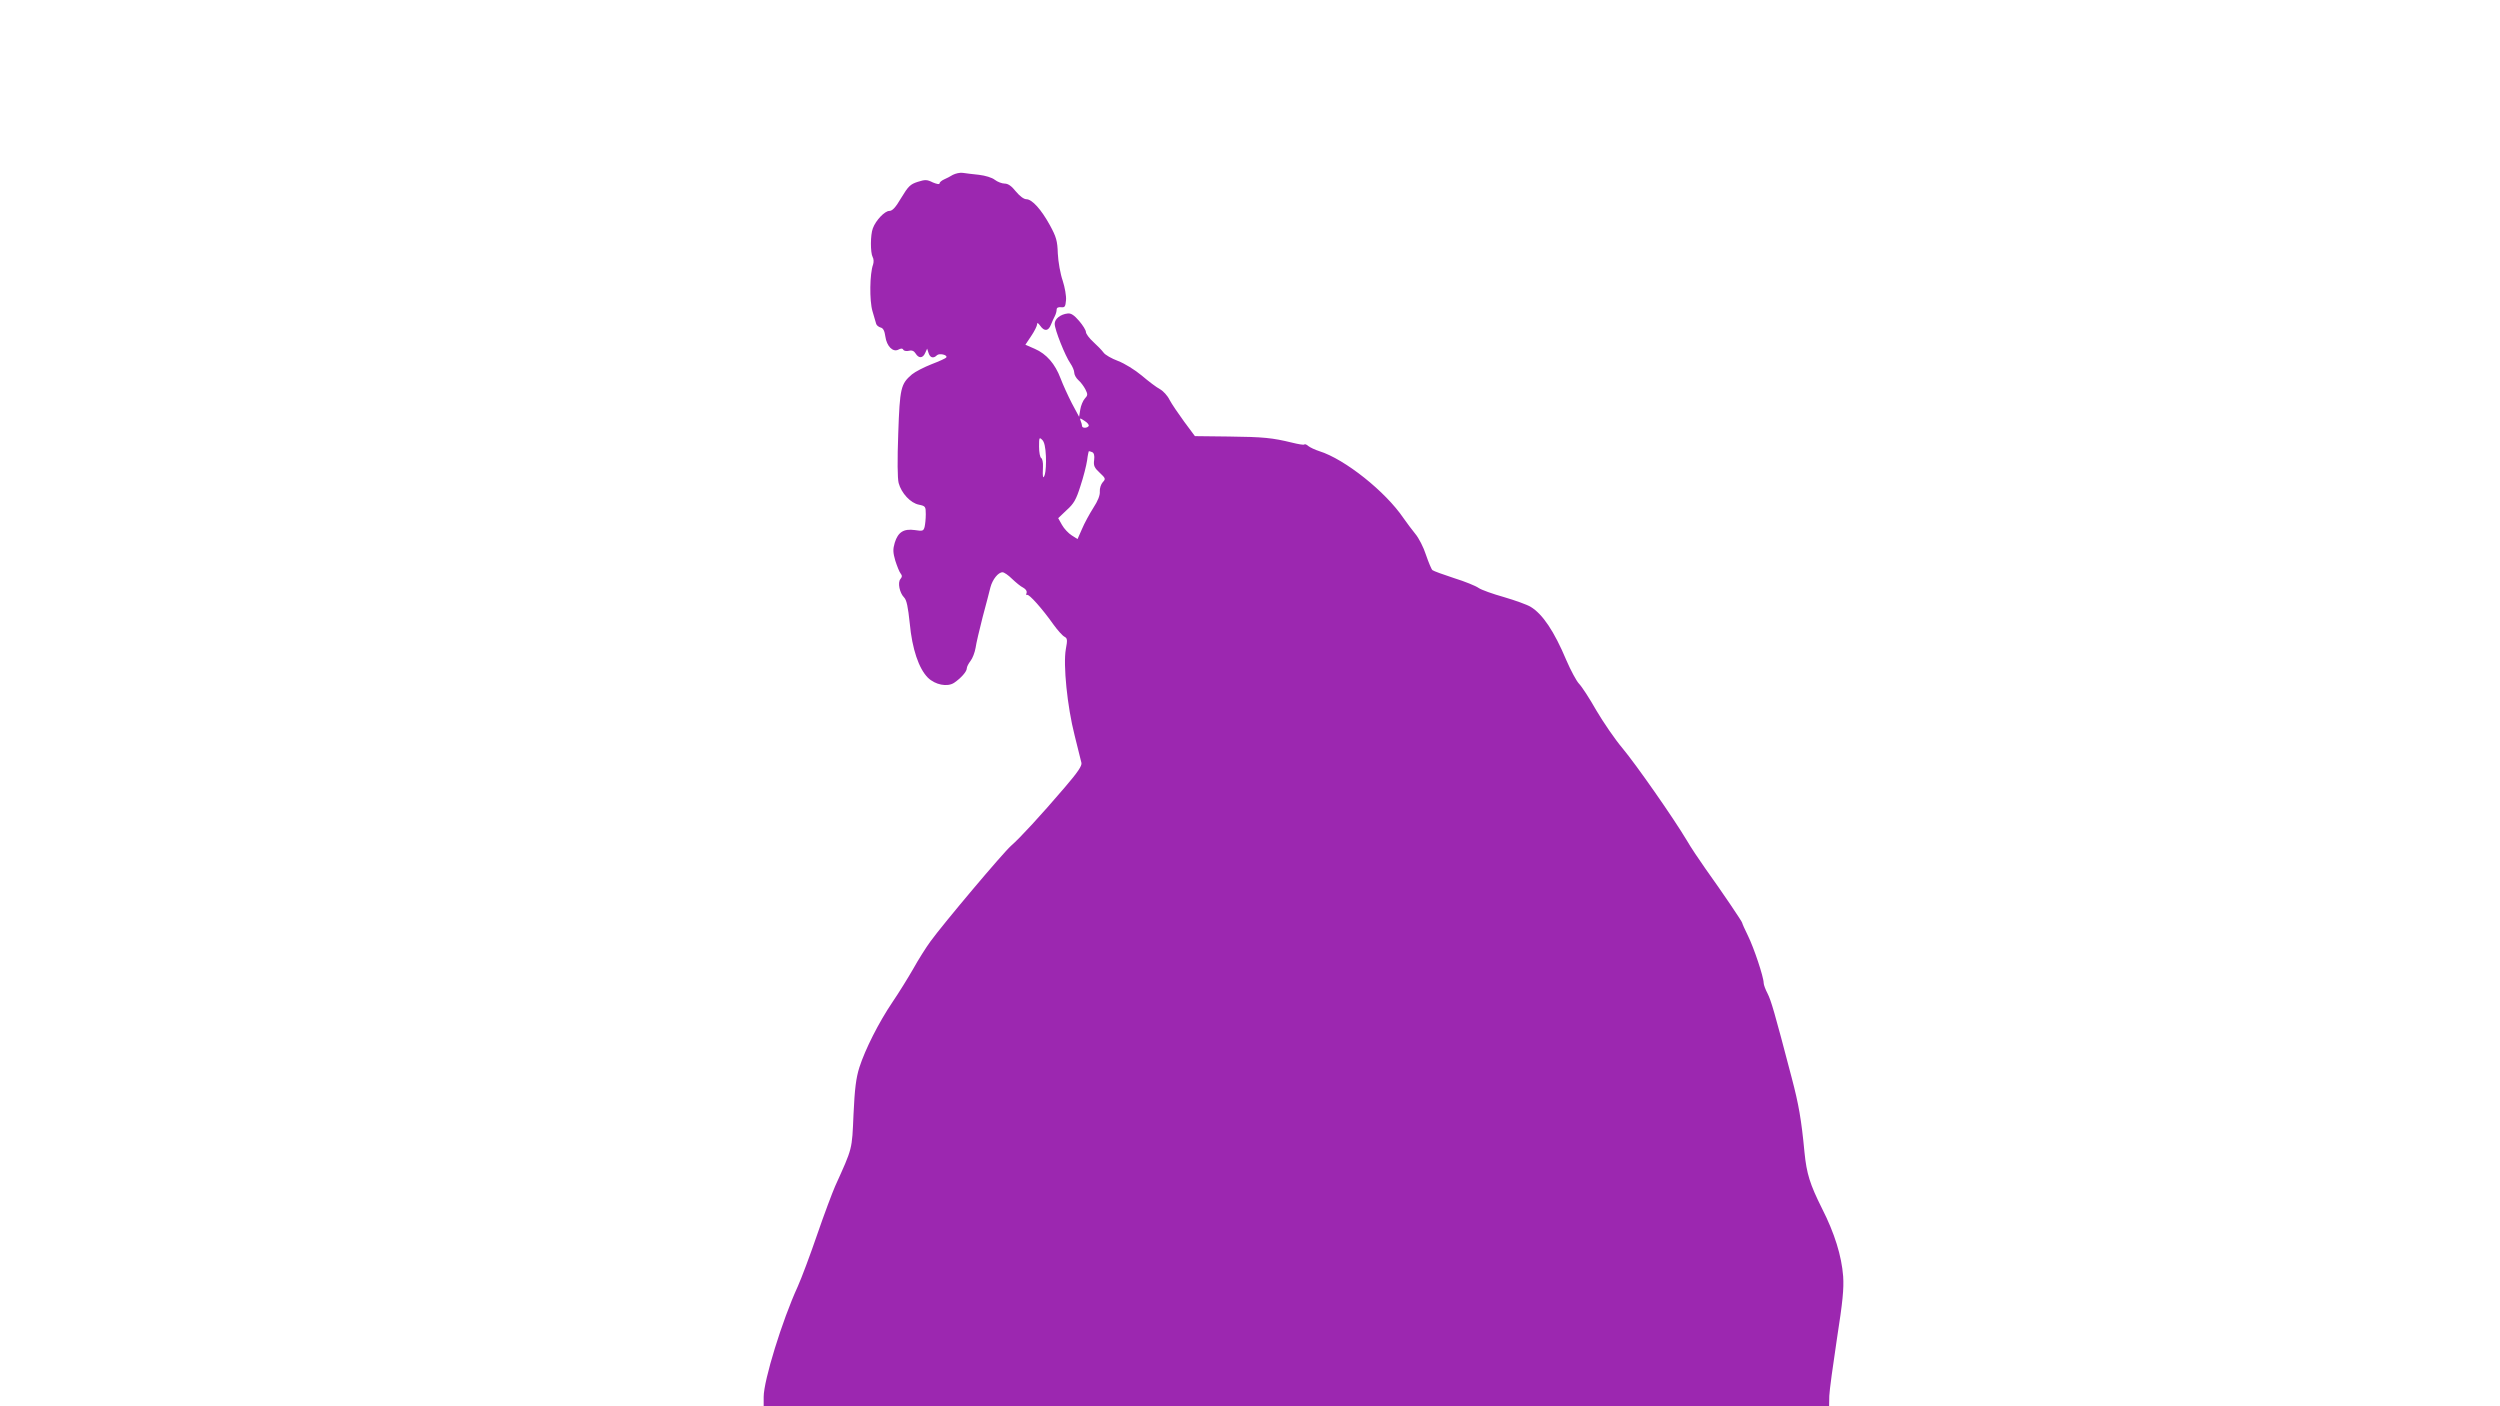
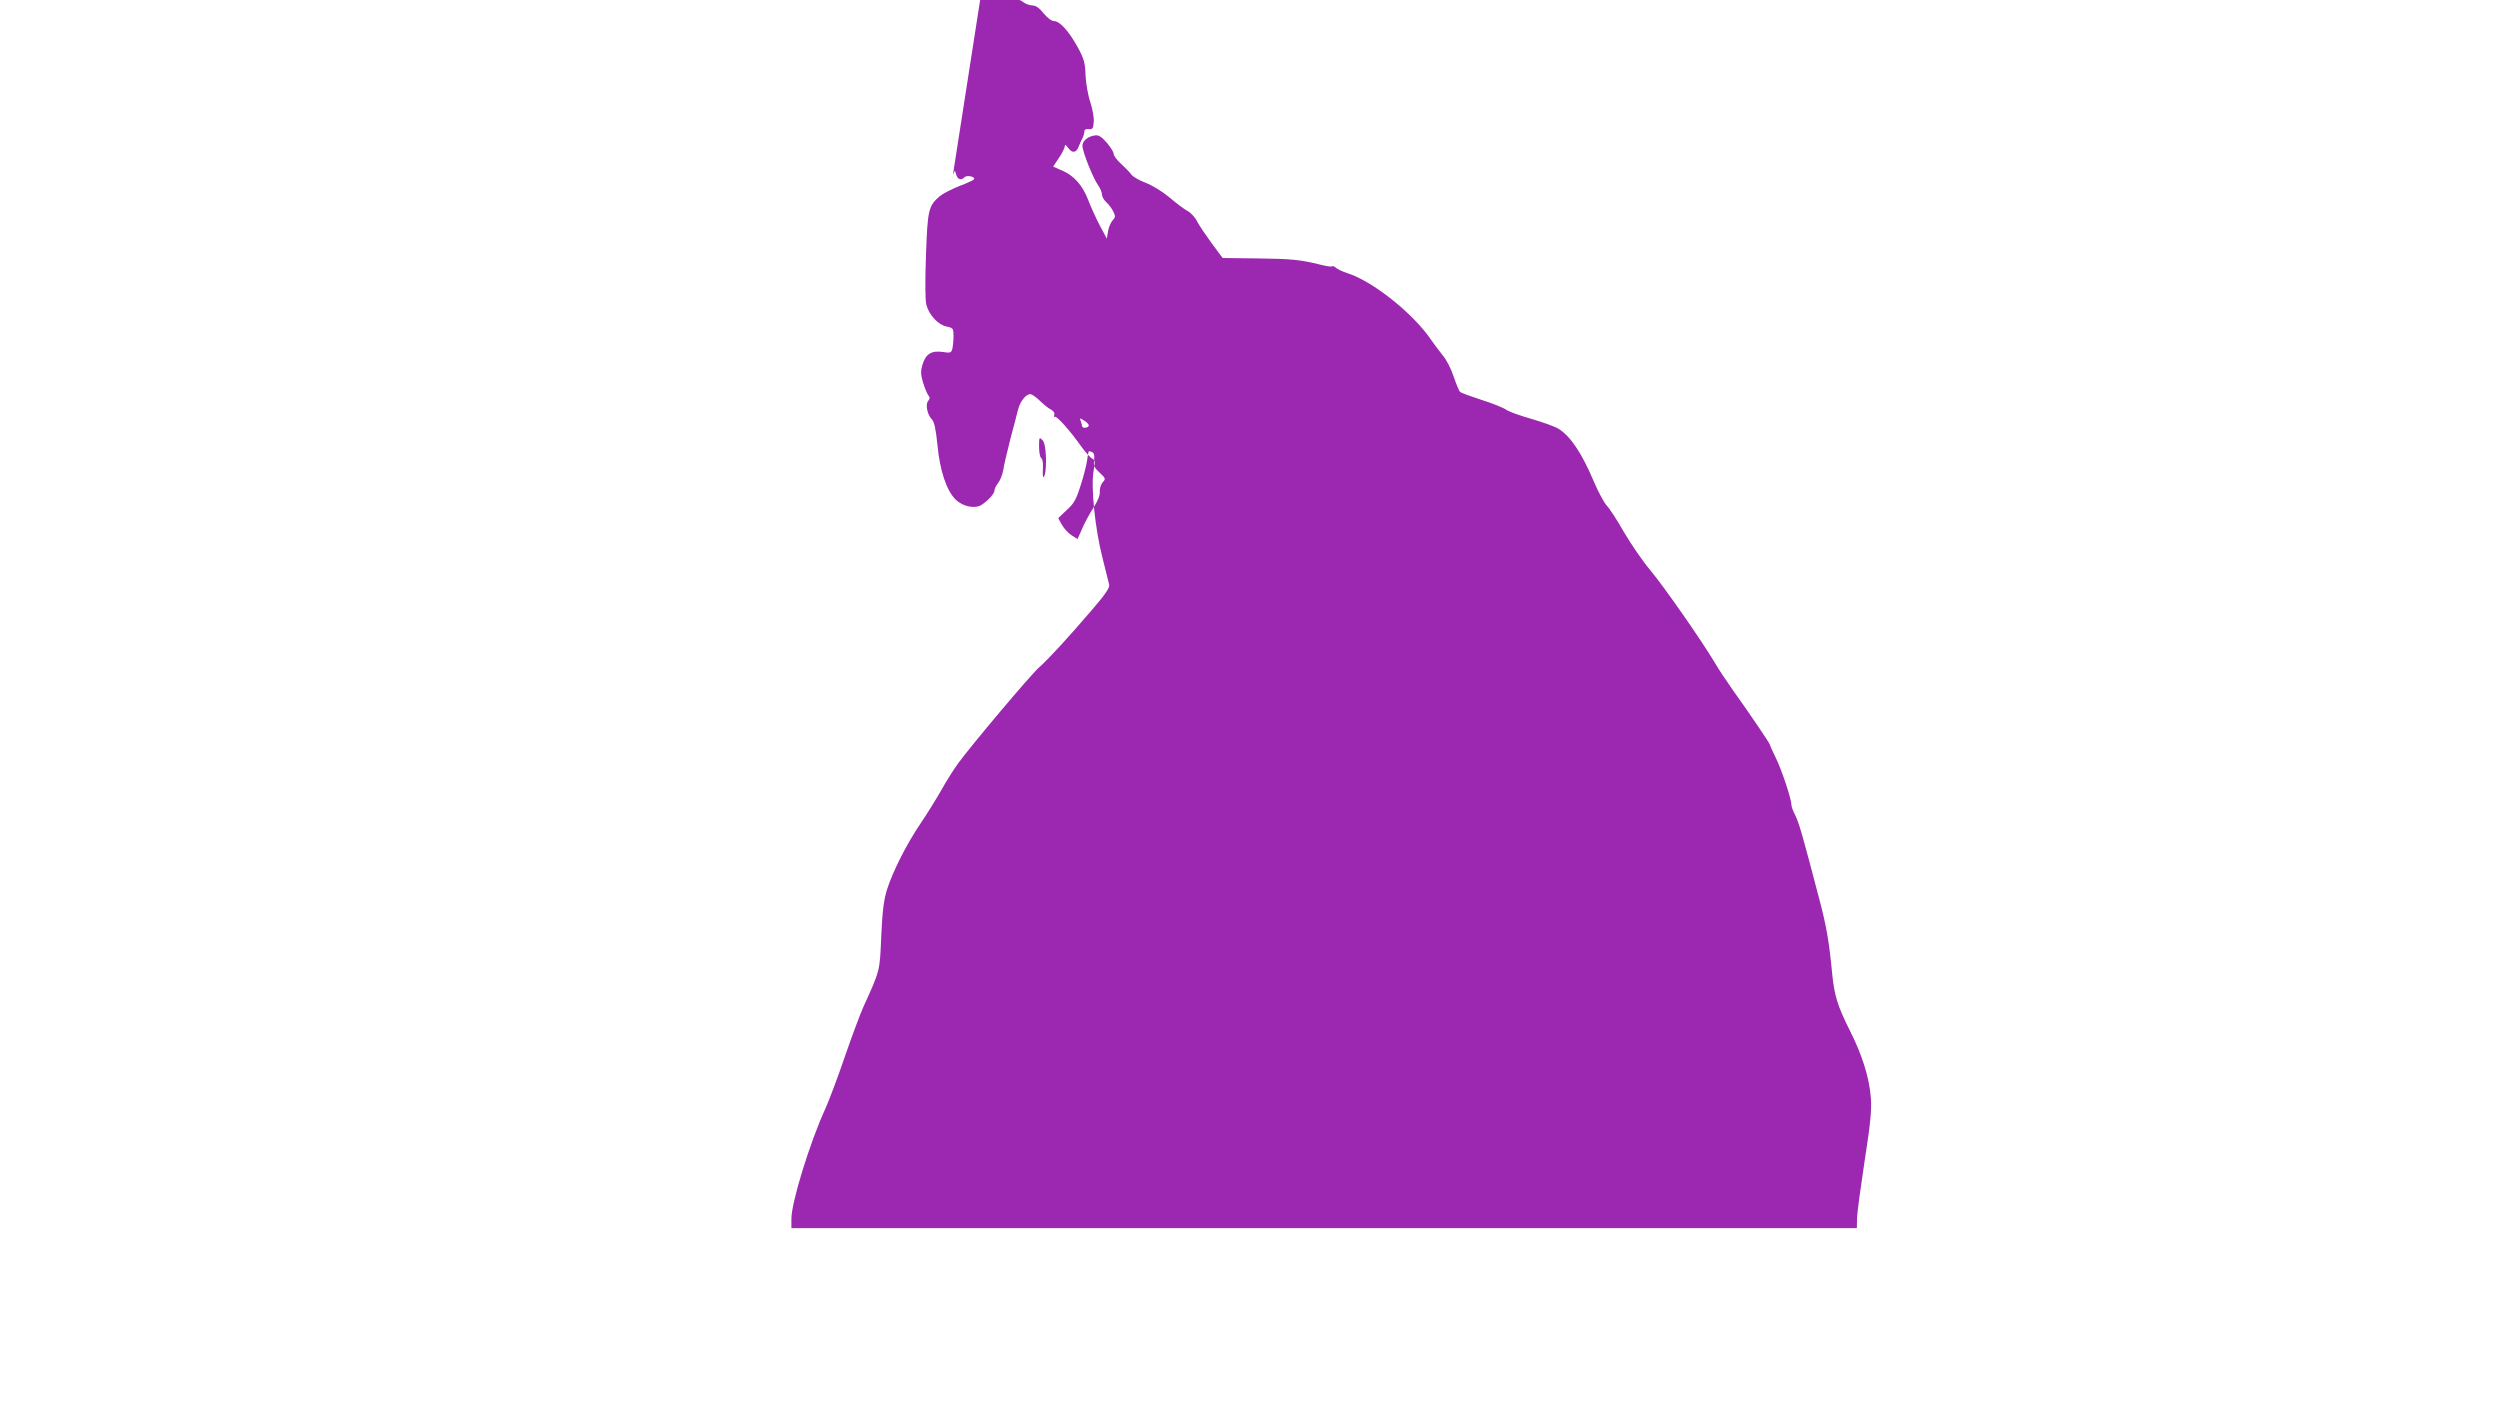
<svg xmlns="http://www.w3.org/2000/svg" version="1.0" width="1280pt" height="720pt" viewBox="0 0 1280 720" preserveAspectRatio="xMidYMid meet">
  <g transform="translate(0,720) scale(0.1,-0.1)" fill="#9c27b0" stroke="none">
-     <path d="M4879 6305 c-13 -8 -34 -19 -46 -24 -13 -6 -23 -15 -23 -21 0 -5 -15 -2 -34 6 -30 15 -39 15 -77 3 -38 -12 -49 -23 -84 -81 -30 -51 -46 -68 -62 -68 -23 0 -69 -48 -84 -89 -13 -33 -13 -125 -1 -147 6 -10 6 -27 2 -39 -17 -46 -19 -184 -3 -238 8 -29 17 -58 19 -65 2 -8 13 -16 23 -19 13 -3 20 -17 24 -46 7 -50 39 -82 67 -67 13 7 21 7 25 -1 4 -6 17 -8 29 -5 15 4 26 -1 34 -14 16 -26 37 -25 49 3 l10 22 7 -22 c8 -25 25 -30 43 -12 12 12 56 2 48 -11 -3 -5 -37 -20 -76 -35 -38 -15 -83 -38 -100 -52 -57 -49 -62 -69 -70 -303 -5 -136 -4 -229 2 -253 14 -52 61 -103 104 -111 33 -7 35 -9 35 -49 0 -23 -3 -52 -6 -65 -6 -21 -10 -22 -50 -16 -57 8 -86 -10 -103 -65 -10 -34 -9 -50 3 -92 9 -28 21 -58 27 -65 9 -11 8 -18 -1 -29 -15 -18 -4 -71 19 -94 13 -13 20 -48 29 -133 12 -130 46 -231 93 -278 37 -36 99 -49 134 -26 34 23 65 57 65 74 0 8 9 25 19 38 11 14 22 44 26 67 3 23 20 94 36 157 17 63 35 132 40 153 11 41 40 77 62 77 8 0 30 -15 49 -34 19 -18 44 -39 57 -45 14 -8 20 -18 17 -27 -3 -8 -2 -13 3 -10 9 6 78 -71 135 -152 21 -29 46 -57 56 -62 15 -8 16 -16 7 -64 -14 -79 7 -292 45 -441 16 -66 32 -129 35 -141 3 -15 -18 -47 -85 -125 -124 -145 -230 -260 -275 -299 -41 -36 -347 -399 -413 -490 -22 -30 -62 -93 -88 -140 -27 -47 -74 -123 -106 -170 -71 -105 -140 -242 -170 -335 -17 -54 -24 -109 -30 -240 -8 -184 -4 -169 -94 -368 -14 -32 -56 -143 -92 -248 -36 -105 -81 -225 -100 -267 -79 -172 -174 -480 -174 -564 l0 -48 2728 0 2727 0 1 53 c1 28 19 160 39 292 30 192 36 256 32 320 -8 105 -44 221 -108 347 -63 126 -79 179 -90 288 -16 169 -30 247 -65 380 -90 344 -106 397 -124 433 -11 21 -20 45 -20 54 0 31 -50 180 -80 241 -17 34 -30 64 -30 67 0 6 -97 150 -190 280 -31 44 -74 108 -94 143 -72 120 -259 387 -328 470 -39 46 -99 134 -135 195 -35 62 -75 123 -89 137 -13 14 -42 68 -64 119 -63 150 -122 237 -183 274 -18 11 -79 33 -137 50 -57 16 -116 37 -130 47 -14 10 -70 33 -125 50 -55 18 -105 36 -111 41 -5 4 -20 40 -33 78 -12 38 -37 87 -55 108 -17 21 -44 57 -60 80 -92 136 -300 302 -431 343 -22 7 -47 19 -56 26 -9 8 -18 12 -21 8 -3 -3 -32 2 -64 10 -99 24 -143 29 -323 31 l-173 2 -55 74 c-30 41 -64 91 -75 112 -10 21 -33 46 -50 55 -17 9 -58 40 -92 69 -36 30 -88 62 -122 75 -32 12 -66 31 -74 43 -8 11 -31 35 -52 54 -21 19 -38 42 -38 51 0 9 -16 35 -35 57 -25 29 -41 40 -58 38 -38 -4 -67 -28 -67 -53 0 -30 54 -165 80 -202 11 -16 20 -37 20 -47 0 -11 9 -28 21 -39 12 -10 28 -32 36 -47 13 -26 13 -31 -3 -48 -9 -10 -20 -36 -23 -56 l-6 -37 -37 69 c-20 39 -46 96 -58 128 -28 74 -72 125 -132 151 l-48 21 30 45 c17 25 30 52 30 60 0 10 5 7 16 -8 21 -30 42 -28 55 6 6 15 15 35 20 44 5 10 9 24 9 33 0 9 8 14 23 12 19 -2 22 3 25 36 2 21 -6 66 -17 100 -12 34 -23 97 -25 139 -2 65 -8 85 -40 144 -45 82 -92 134 -121 134 -13 0 -34 16 -54 40 -22 28 -40 40 -57 40 -14 0 -37 9 -50 19 -15 12 -49 22 -82 26 -31 3 -69 8 -83 10 -14 2 -36 -3 -50 -10z m695 -1286 c-7 -12 -34 -12 -34 0 0 5 -3 17 -7 26 -6 16 -4 16 20 0 15 -9 24 -21 21 -26z m-219 -154 c2 -36 -1 -79 -5 -93 -9 -30 -13 -16 -10 39 1 21 -3 40 -9 44 -6 3 -11 29 -11 58 0 47 1 50 16 35 11 -10 17 -38 19 -83z m237 20 c9 -4 13 -17 10 -40 -4 -29 1 -40 28 -65 31 -29 32 -32 16 -49 -9 -10 -16 -31 -15 -47 2 -19 -10 -49 -33 -84 -19 -30 -46 -79 -58 -108 l-23 -52 -30 19 c-16 10 -39 34 -50 54 l-19 34 43 41 c37 33 49 54 71 124 15 45 30 104 34 131 3 26 8 47 9 47 2 0 10 -2 17 -5z" />
+     <path d="M4879 6305 l10 22 7 -22 c8 -25 25 -30 43 -12 12 12 56 2 48 -11 -3 -5 -37 -20 -76 -35 -38 -15 -83 -38 -100 -52 -57 -49 -62 -69 -70 -303 -5 -136 -4 -229 2 -253 14 -52 61 -103 104 -111 33 -7 35 -9 35 -49 0 -23 -3 -52 -6 -65 -6 -21 -10 -22 -50 -16 -57 8 -86 -10 -103 -65 -10 -34 -9 -50 3 -92 9 -28 21 -58 27 -65 9 -11 8 -18 -1 -29 -15 -18 -4 -71 19 -94 13 -13 20 -48 29 -133 12 -130 46 -231 93 -278 37 -36 99 -49 134 -26 34 23 65 57 65 74 0 8 9 25 19 38 11 14 22 44 26 67 3 23 20 94 36 157 17 63 35 132 40 153 11 41 40 77 62 77 8 0 30 -15 49 -34 19 -18 44 -39 57 -45 14 -8 20 -18 17 -27 -3 -8 -2 -13 3 -10 9 6 78 -71 135 -152 21 -29 46 -57 56 -62 15 -8 16 -16 7 -64 -14 -79 7 -292 45 -441 16 -66 32 -129 35 -141 3 -15 -18 -47 -85 -125 -124 -145 -230 -260 -275 -299 -41 -36 -347 -399 -413 -490 -22 -30 -62 -93 -88 -140 -27 -47 -74 -123 -106 -170 -71 -105 -140 -242 -170 -335 -17 -54 -24 -109 -30 -240 -8 -184 -4 -169 -94 -368 -14 -32 -56 -143 -92 -248 -36 -105 -81 -225 -100 -267 -79 -172 -174 -480 -174 -564 l0 -48 2728 0 2727 0 1 53 c1 28 19 160 39 292 30 192 36 256 32 320 -8 105 -44 221 -108 347 -63 126 -79 179 -90 288 -16 169 -30 247 -65 380 -90 344 -106 397 -124 433 -11 21 -20 45 -20 54 0 31 -50 180 -80 241 -17 34 -30 64 -30 67 0 6 -97 150 -190 280 -31 44 -74 108 -94 143 -72 120 -259 387 -328 470 -39 46 -99 134 -135 195 -35 62 -75 123 -89 137 -13 14 -42 68 -64 119 -63 150 -122 237 -183 274 -18 11 -79 33 -137 50 -57 16 -116 37 -130 47 -14 10 -70 33 -125 50 -55 18 -105 36 -111 41 -5 4 -20 40 -33 78 -12 38 -37 87 -55 108 -17 21 -44 57 -60 80 -92 136 -300 302 -431 343 -22 7 -47 19 -56 26 -9 8 -18 12 -21 8 -3 -3 -32 2 -64 10 -99 24 -143 29 -323 31 l-173 2 -55 74 c-30 41 -64 91 -75 112 -10 21 -33 46 -50 55 -17 9 -58 40 -92 69 -36 30 -88 62 -122 75 -32 12 -66 31 -74 43 -8 11 -31 35 -52 54 -21 19 -38 42 -38 51 0 9 -16 35 -35 57 -25 29 -41 40 -58 38 -38 -4 -67 -28 -67 -53 0 -30 54 -165 80 -202 11 -16 20 -37 20 -47 0 -11 9 -28 21 -39 12 -10 28 -32 36 -47 13 -26 13 -31 -3 -48 -9 -10 -20 -36 -23 -56 l-6 -37 -37 69 c-20 39 -46 96 -58 128 -28 74 -72 125 -132 151 l-48 21 30 45 c17 25 30 52 30 60 0 10 5 7 16 -8 21 -30 42 -28 55 6 6 15 15 35 20 44 5 10 9 24 9 33 0 9 8 14 23 12 19 -2 22 3 25 36 2 21 -6 66 -17 100 -12 34 -23 97 -25 139 -2 65 -8 85 -40 144 -45 82 -92 134 -121 134 -13 0 -34 16 -54 40 -22 28 -40 40 -57 40 -14 0 -37 9 -50 19 -15 12 -49 22 -82 26 -31 3 -69 8 -83 10 -14 2 -36 -3 -50 -10z m695 -1286 c-7 -12 -34 -12 -34 0 0 5 -3 17 -7 26 -6 16 -4 16 20 0 15 -9 24 -21 21 -26z m-219 -154 c2 -36 -1 -79 -5 -93 -9 -30 -13 -16 -10 39 1 21 -3 40 -9 44 -6 3 -11 29 -11 58 0 47 1 50 16 35 11 -10 17 -38 19 -83z m237 20 c9 -4 13 -17 10 -40 -4 -29 1 -40 28 -65 31 -29 32 -32 16 -49 -9 -10 -16 -31 -15 -47 2 -19 -10 -49 -33 -84 -19 -30 -46 -79 -58 -108 l-23 -52 -30 19 c-16 10 -39 34 -50 54 l-19 34 43 41 c37 33 49 54 71 124 15 45 30 104 34 131 3 26 8 47 9 47 2 0 10 -2 17 -5z" />
  </g>
</svg>